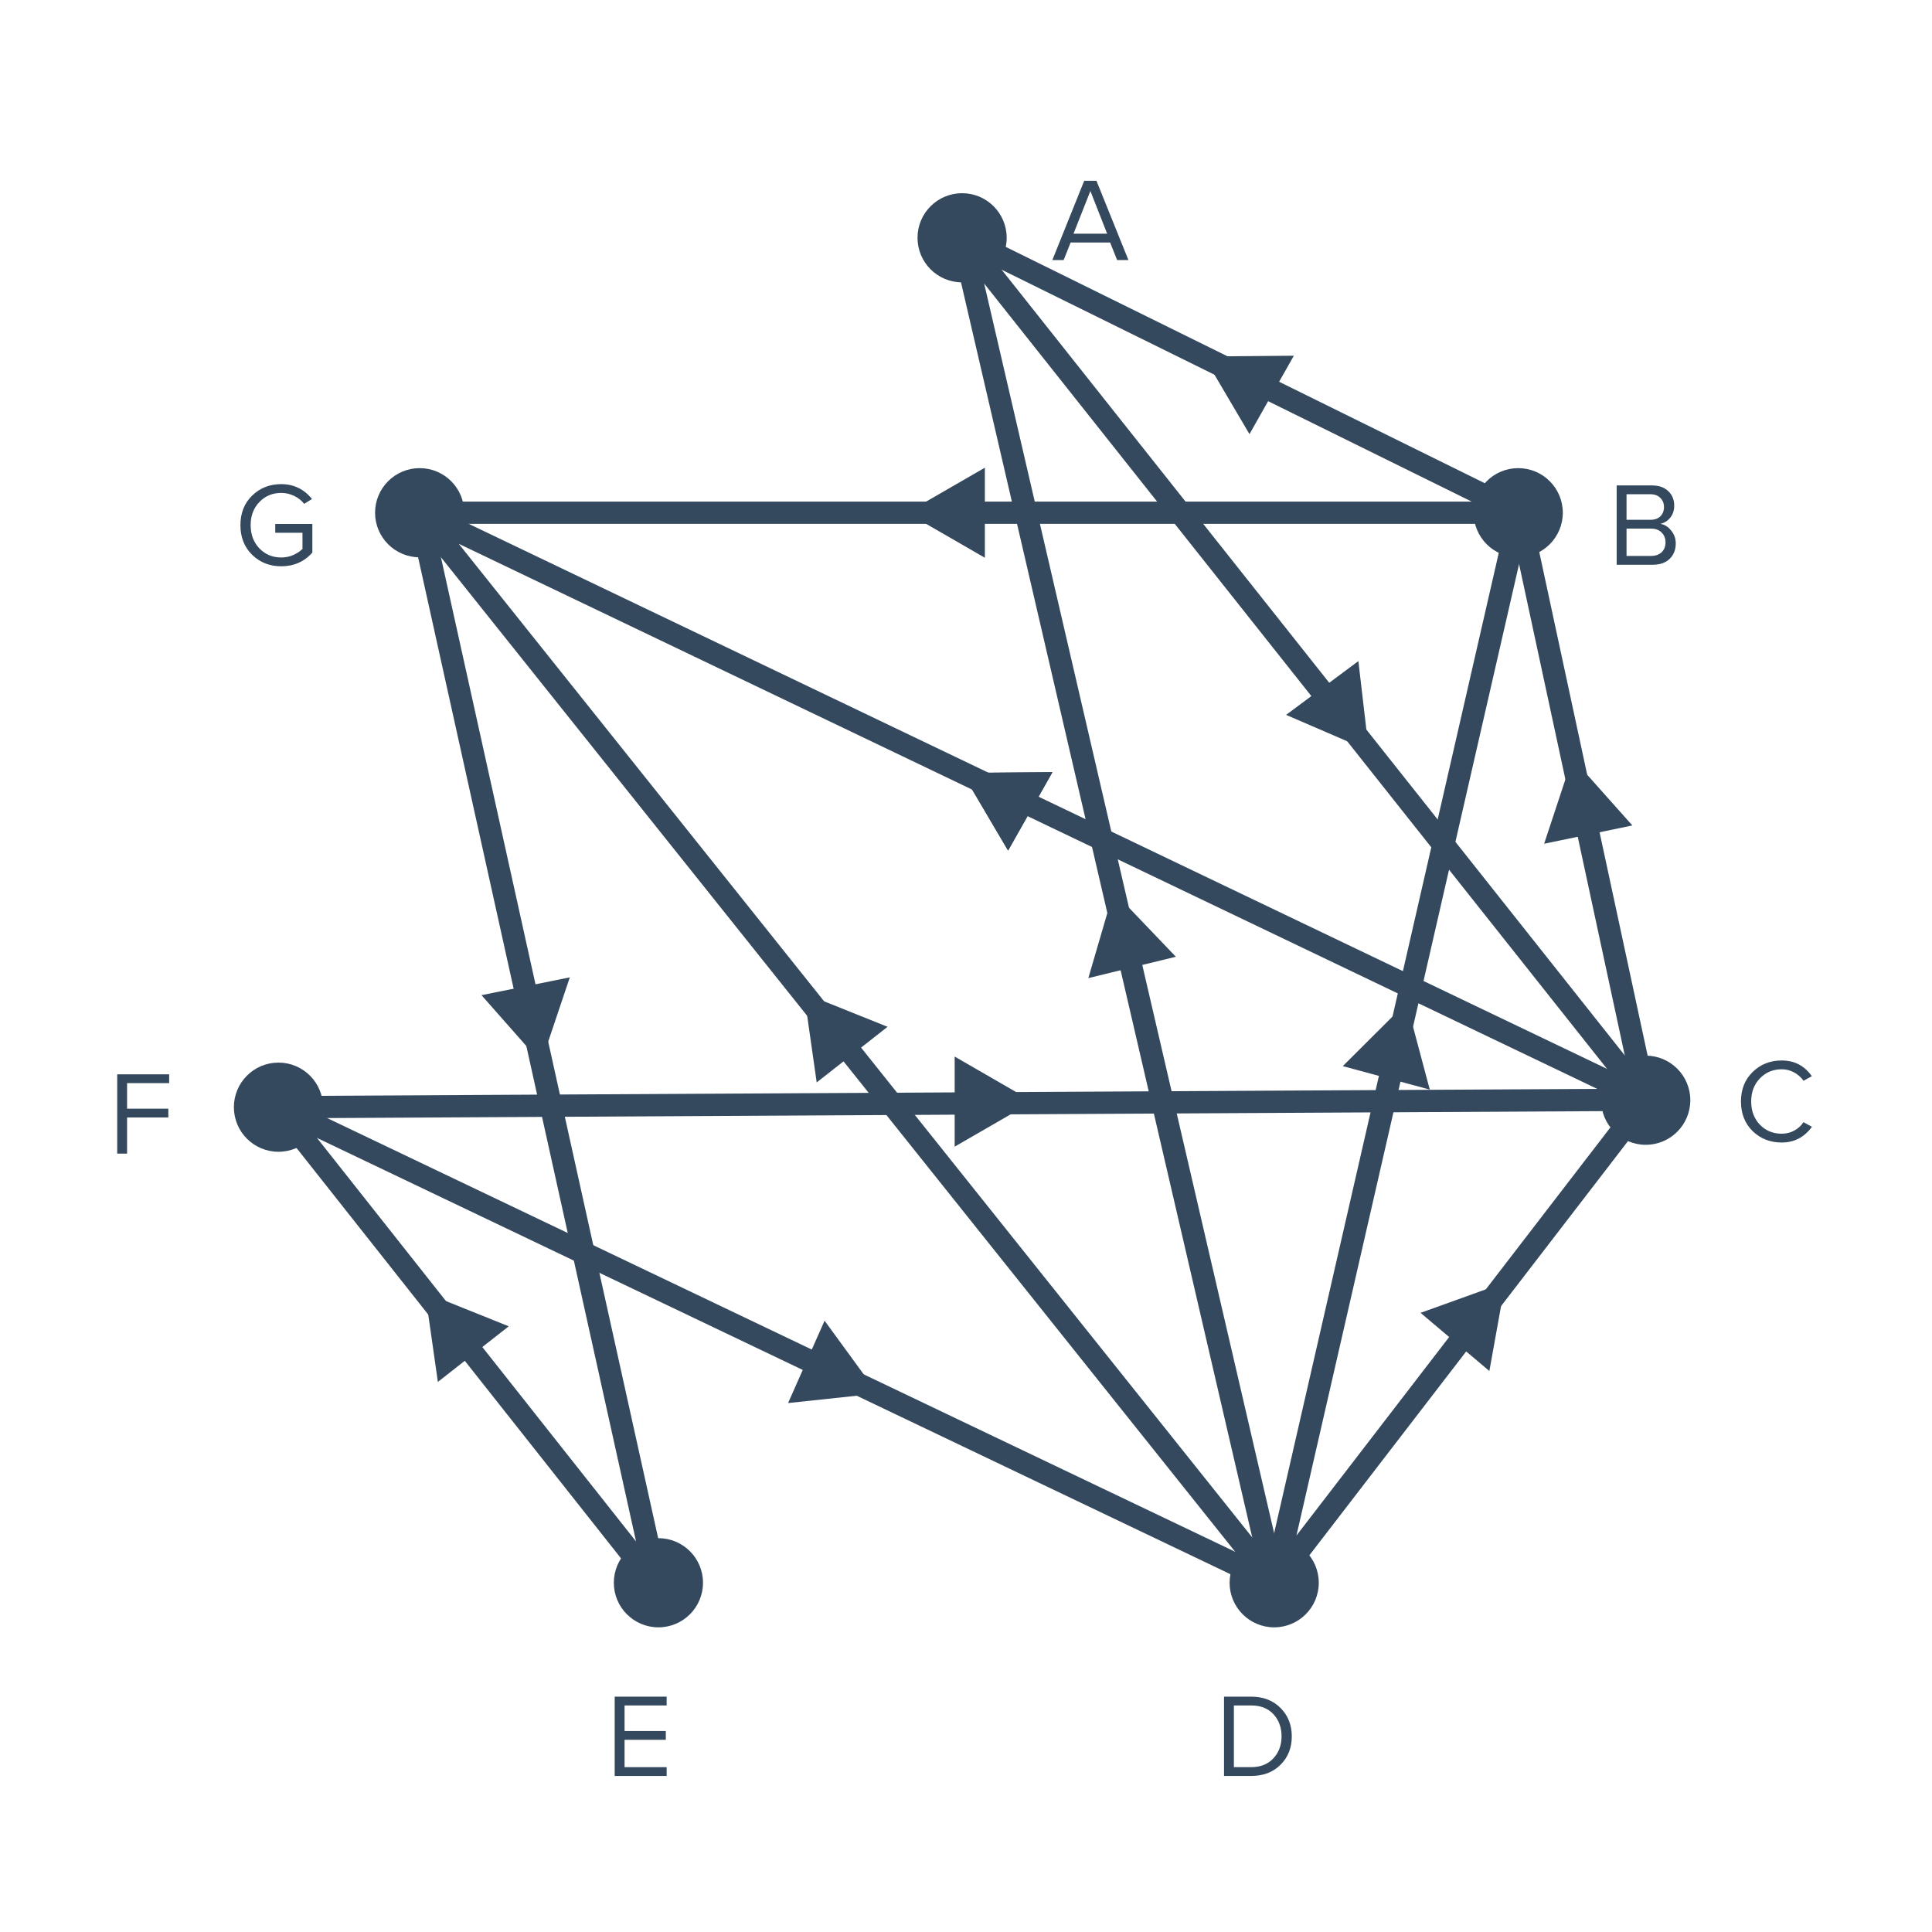
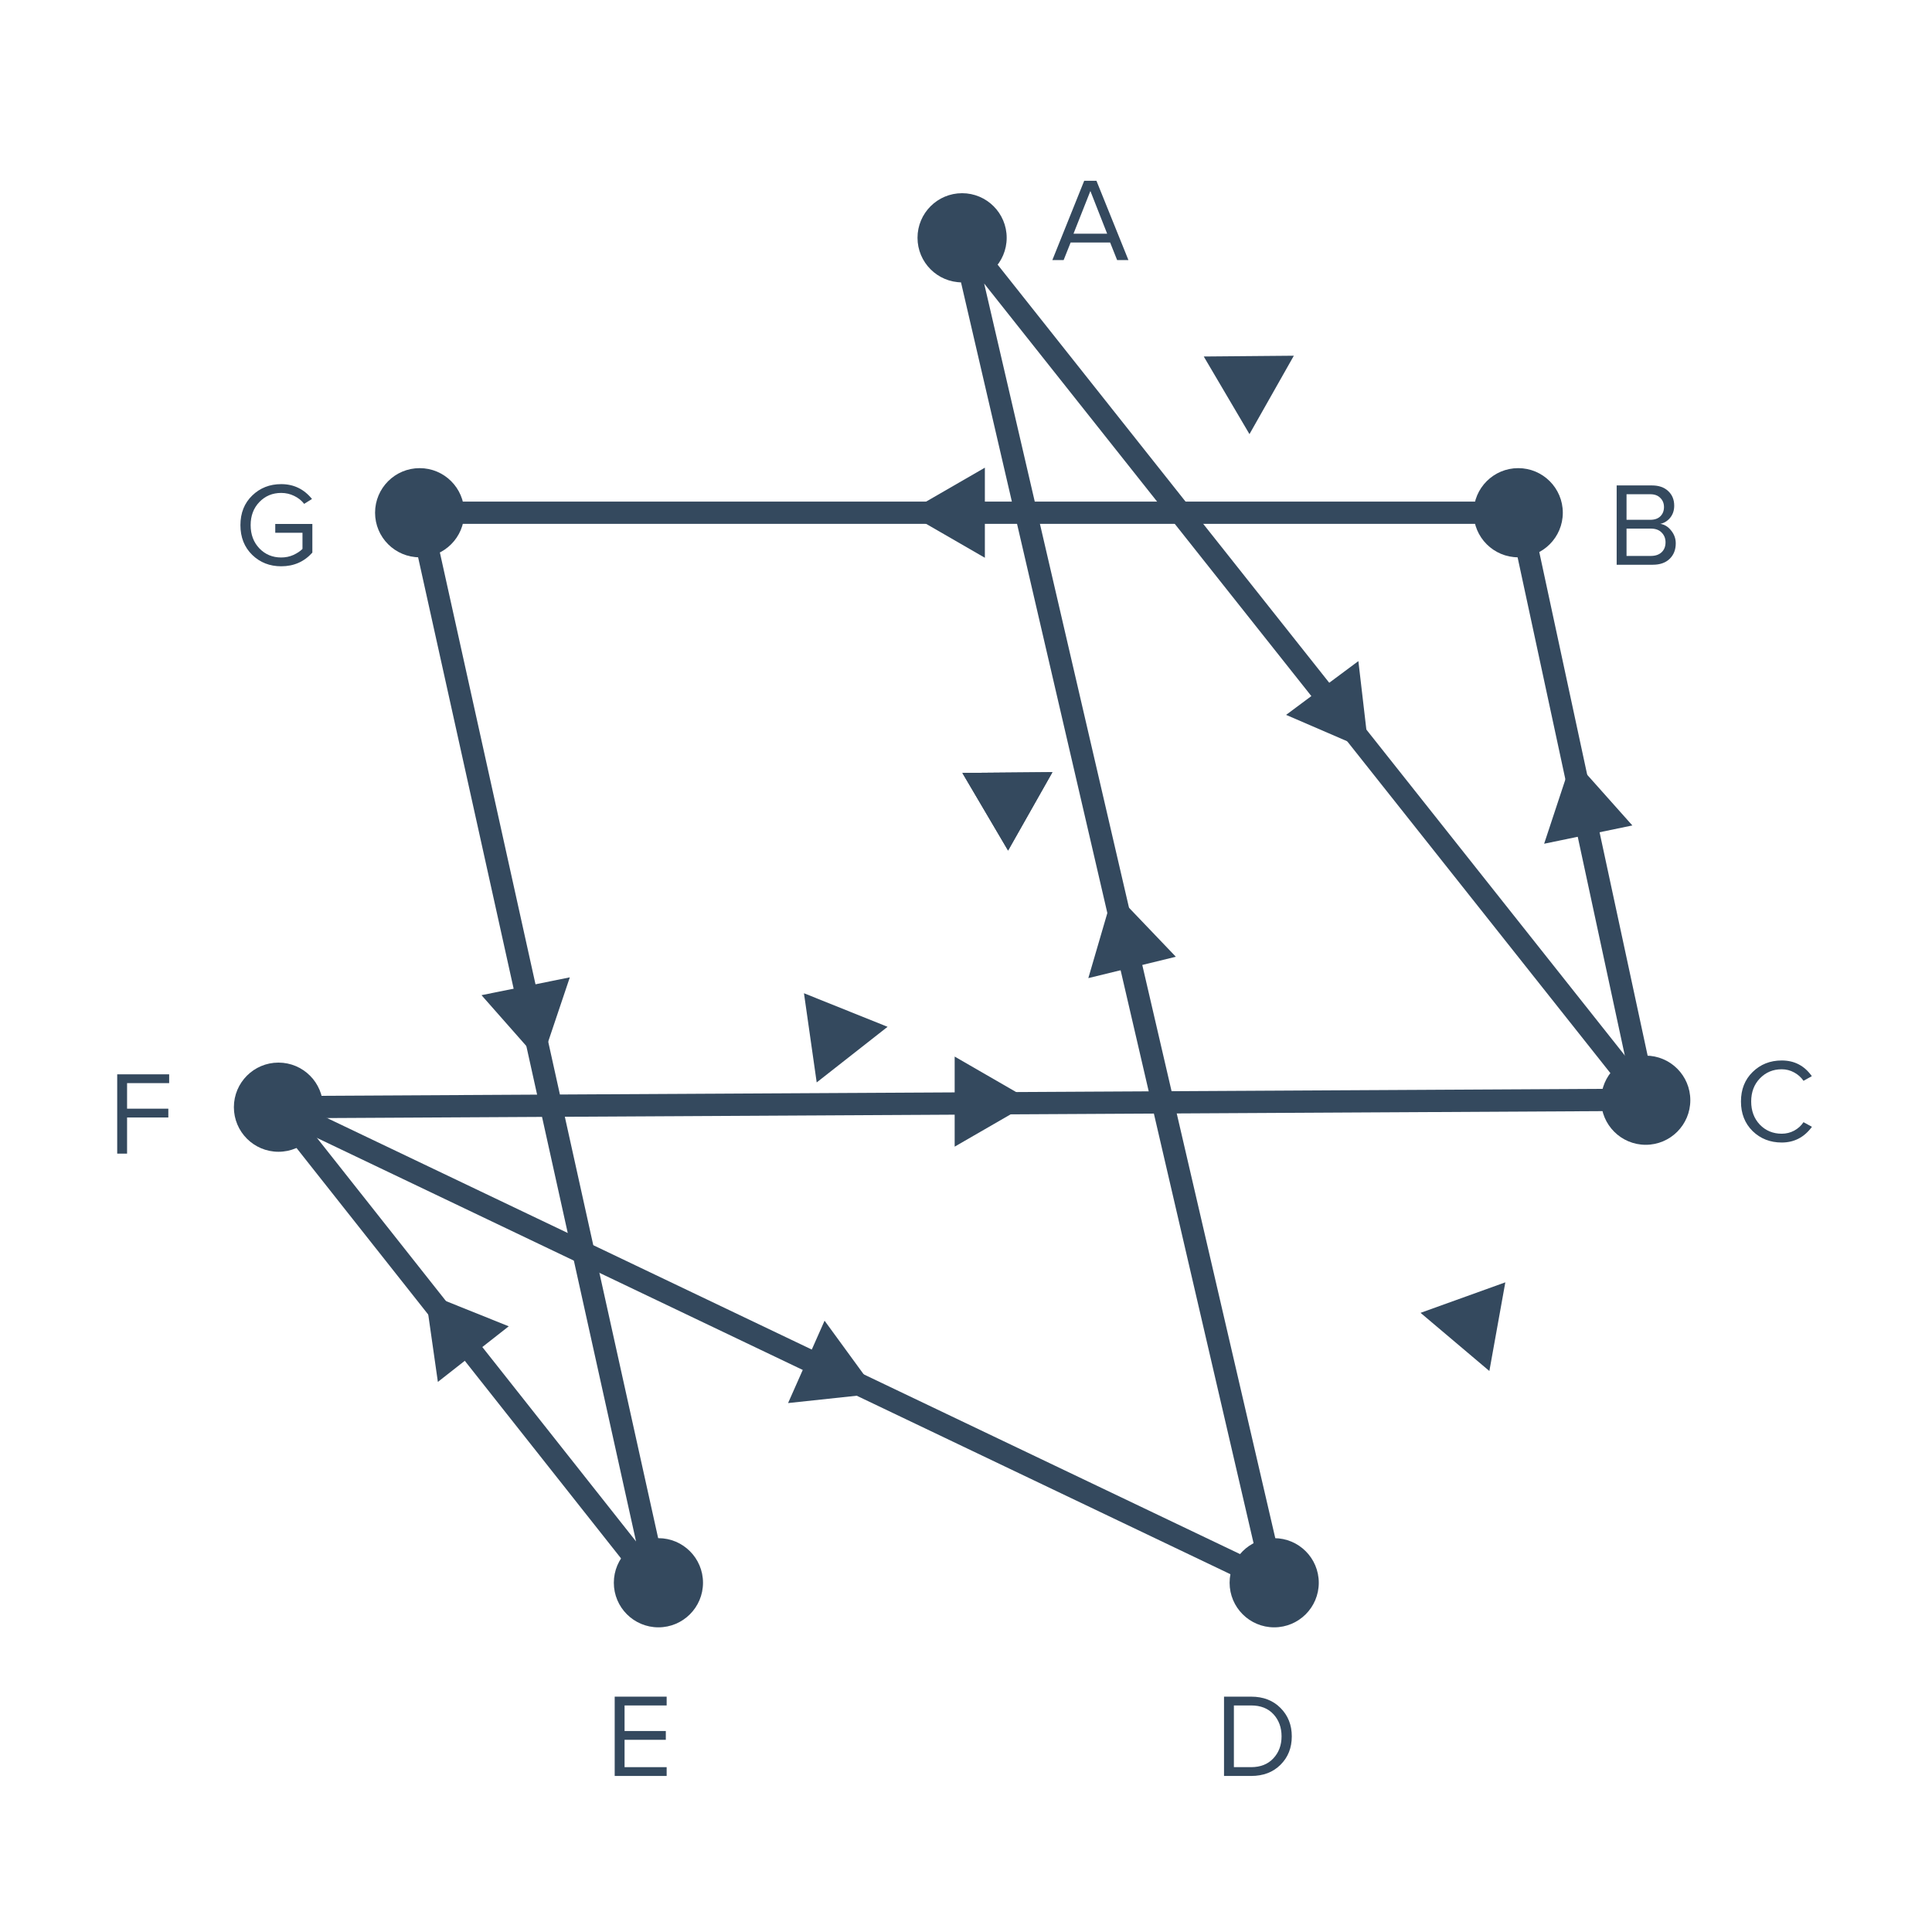
<svg xmlns="http://www.w3.org/2000/svg" width="260" height="260" viewBox="0 0 260 260" fill="none">
  <path d="M88.475 213.5L37.475 149L221.475 148L204.475 69H56.475L88.475 213.5Z" stroke="#34495E" stroke-width="3" stroke-linecap="round" stroke-linejoin="round" />
-   <path d="M129.475 32L204.475 69L171.475 213M171.475 213L56.475 69L221.475 148L171.475 213Z" stroke="#34495E" stroke-width="3" stroke-linecap="round" stroke-linejoin="round" />
  <path d="M171.475 213L37.475 149" stroke="#34495E" stroke-width="3" stroke-linecap="round" stroke-linejoin="round" />
  <path d="M171.475 213L129.475 32L221.475 148" stroke="#34495E" stroke-width="3" stroke-linecap="round" stroke-linejoin="round" />
  <circle cx="37.475" cy="149" r="6" fill="#34495E" />
  <circle cx="56.475" cy="69" r="6" fill="#34495E" />
  <circle cx="129.475" cy="32" r="6" fill="#34495E" />
  <circle cx="171.475" cy="213" r="6" fill="#34495E" />
  <circle cx="88.607" cy="213" r="6" fill="#34495E" />
  <circle cx="204.316" cy="69" r="6" fill="#34495E" />
  <circle cx="221.475" cy="148.062" r="6" fill="#34495E" />
  <path d="M151.859 35H150.339L149.395 32.632H144.083L143.139 35H141.619L145.907 24.328H147.555L151.859 35ZM148.995 31.448L146.739 25.704L144.467 31.448H148.995Z" fill="#34495E" />
  <path d="M222.428 76H217.564V65.328H222.316C223.234 65.328 223.959 65.579 224.492 66.08C225.036 66.581 225.308 67.237 225.308 68.048C225.308 68.688 225.127 69.232 224.764 69.68C224.402 70.117 223.959 70.389 223.436 70.496C224.002 70.581 224.487 70.88 224.892 71.392C225.308 71.904 225.516 72.48 225.516 73.12C225.516 73.984 225.239 74.683 224.684 75.216C224.14 75.739 223.388 76 222.428 76ZM222.092 69.952C222.679 69.952 223.132 69.792 223.452 69.472C223.772 69.152 223.932 68.741 223.932 68.24C223.932 67.739 223.767 67.328 223.436 67.008C223.116 66.677 222.668 66.512 222.092 66.512H218.892V69.952H222.092ZM222.156 74.816C222.775 74.816 223.26 74.651 223.612 74.32C223.964 73.989 224.14 73.541 224.14 72.976C224.14 72.453 223.964 72.016 223.612 71.664C223.271 71.312 222.786 71.136 222.156 71.136H218.892V74.816H222.156Z" fill="#34495E" />
  <path d="M239.779 153.755C238.221 153.755 236.915 153.242 235.859 152.218C234.813 151.184 234.291 149.856 234.291 148.234C234.291 146.613 234.813 145.29 235.859 144.266C236.915 143.232 238.221 142.714 239.779 142.714C241.485 142.714 242.835 143.418 243.827 144.826L242.707 145.45C242.397 144.992 241.981 144.618 241.459 144.33C240.936 144.042 240.376 143.898 239.779 143.898C238.605 143.898 237.624 144.309 236.835 145.13C236.056 145.941 235.667 146.976 235.667 148.234C235.667 149.493 236.056 150.533 236.835 151.354C237.624 152.165 238.605 152.57 239.779 152.57C240.376 152.57 240.936 152.432 241.459 152.154C241.981 151.866 242.397 151.488 242.707 151.018L243.843 151.642C242.808 153.05 241.453 153.755 239.779 153.755Z" fill="#34495E" />
  <path d="M168.371 239H164.723V228.328H168.371C170.003 228.328 171.32 228.835 172.323 229.848C173.336 230.861 173.843 232.136 173.843 233.672C173.843 235.219 173.336 236.493 172.323 237.496C171.32 238.499 170.003 239 168.371 239ZM168.371 237.816C169.629 237.816 170.627 237.421 171.363 236.632C172.099 235.843 172.467 234.856 172.467 233.672C172.467 232.477 172.104 231.485 171.379 230.696C170.653 229.907 169.651 229.512 168.371 229.512H166.051V237.816H168.371Z" fill="#34495E" />
  <path d="M17.101 155.25H15.773V144.578H22.765V145.762H17.101V149.202H22.653V150.386H17.101V155.25Z" fill="#34495E" />
  <path d="M89.715 239H82.723V228.328H89.715V229.512H84.051V232.952H89.603V234.136H84.051V237.816H89.715V239Z" fill="#34495E" />
  <path d="M37.843 76.208C36.296 76.208 34.995 75.696 33.939 74.672C32.883 73.637 32.355 72.304 32.355 70.672C32.355 69.04 32.883 67.712 33.939 66.688C34.995 65.664 36.296 65.152 37.843 65.152C39.528 65.152 40.91 65.819 41.987 67.152L40.931 67.808C40.59 67.36 40.142 67.003 39.587 66.736C39.043 66.469 38.462 66.336 37.843 66.336C36.67 66.336 35.688 66.747 34.899 67.568C34.12 68.379 33.731 69.413 33.731 70.672C33.731 71.931 34.12 72.971 34.899 73.792C35.688 74.613 36.67 75.024 37.843 75.024C38.43 75.024 38.974 74.912 39.475 74.688C39.987 74.453 40.398 74.181 40.707 73.872V71.696H37.043V70.512H42.035V74.368C40.936 75.595 39.539 76.208 37.843 76.208Z" fill="#34495E" />
  <path d="M57.214 173.97L68.465 178.488L58.927 185.972L57.214 173.97Z" fill="#34495E" />
  <path d="M149.863 119.992L158.241 128.756L146.462 131.629L149.863 119.992Z" fill="#34495E" />
  <path d="M211.608 102.035L219.675 111.086L207.803 113.546L211.608 102.035Z" fill="#34495E" />
  <path d="M202.58 172.572L200.432 184.504L191.172 176.677L202.58 172.572Z" fill="#34495E" />
-   <path d="M189.292 134.916L192.411 146.632L180.705 143.476L189.292 134.916Z" fill="#34495E" />
-   <path d="M129.51 104.019L141.634 103.914L135.663 114.466L129.51 104.019Z" fill="#34495E" />
+   <path d="M129.51 104.019L141.634 103.914L135.663 114.466L129.51 104.019" fill="#34495E" />
  <path d="M129.51 104.019L141.634 103.914L135.663 114.466L129.51 104.019Z" fill="#34495E" />
  <path d="M161.996 47.976L174.12 47.871L168.149 58.423L161.996 47.976Z" fill="#34495E" />
  <path d="M122.039 69L132.539 62.938L132.539 75.062L122.039 69Z" fill="#34495E" />
  <path d="M108.194 133.665L119.446 138.183L109.907 145.668L108.194 133.665Z" fill="#34495E" />
  <path d="M118.112 187.529L106.056 188.818L110.967 177.733L118.112 187.529Z" fill="#34495E" />
  <path d="M72.818 143.019L64.799 133.925L76.684 131.527L72.818 143.019Z" fill="#34495E" />
  <path d="M184.208 101.01L173.077 96.205L182.804 88.968L184.208 101.01Z" fill="#34495E" />
  <path d="M138.975 148.25L128.475 142.188V154.312L138.975 148.25Z" fill="#34495E" />
</svg>